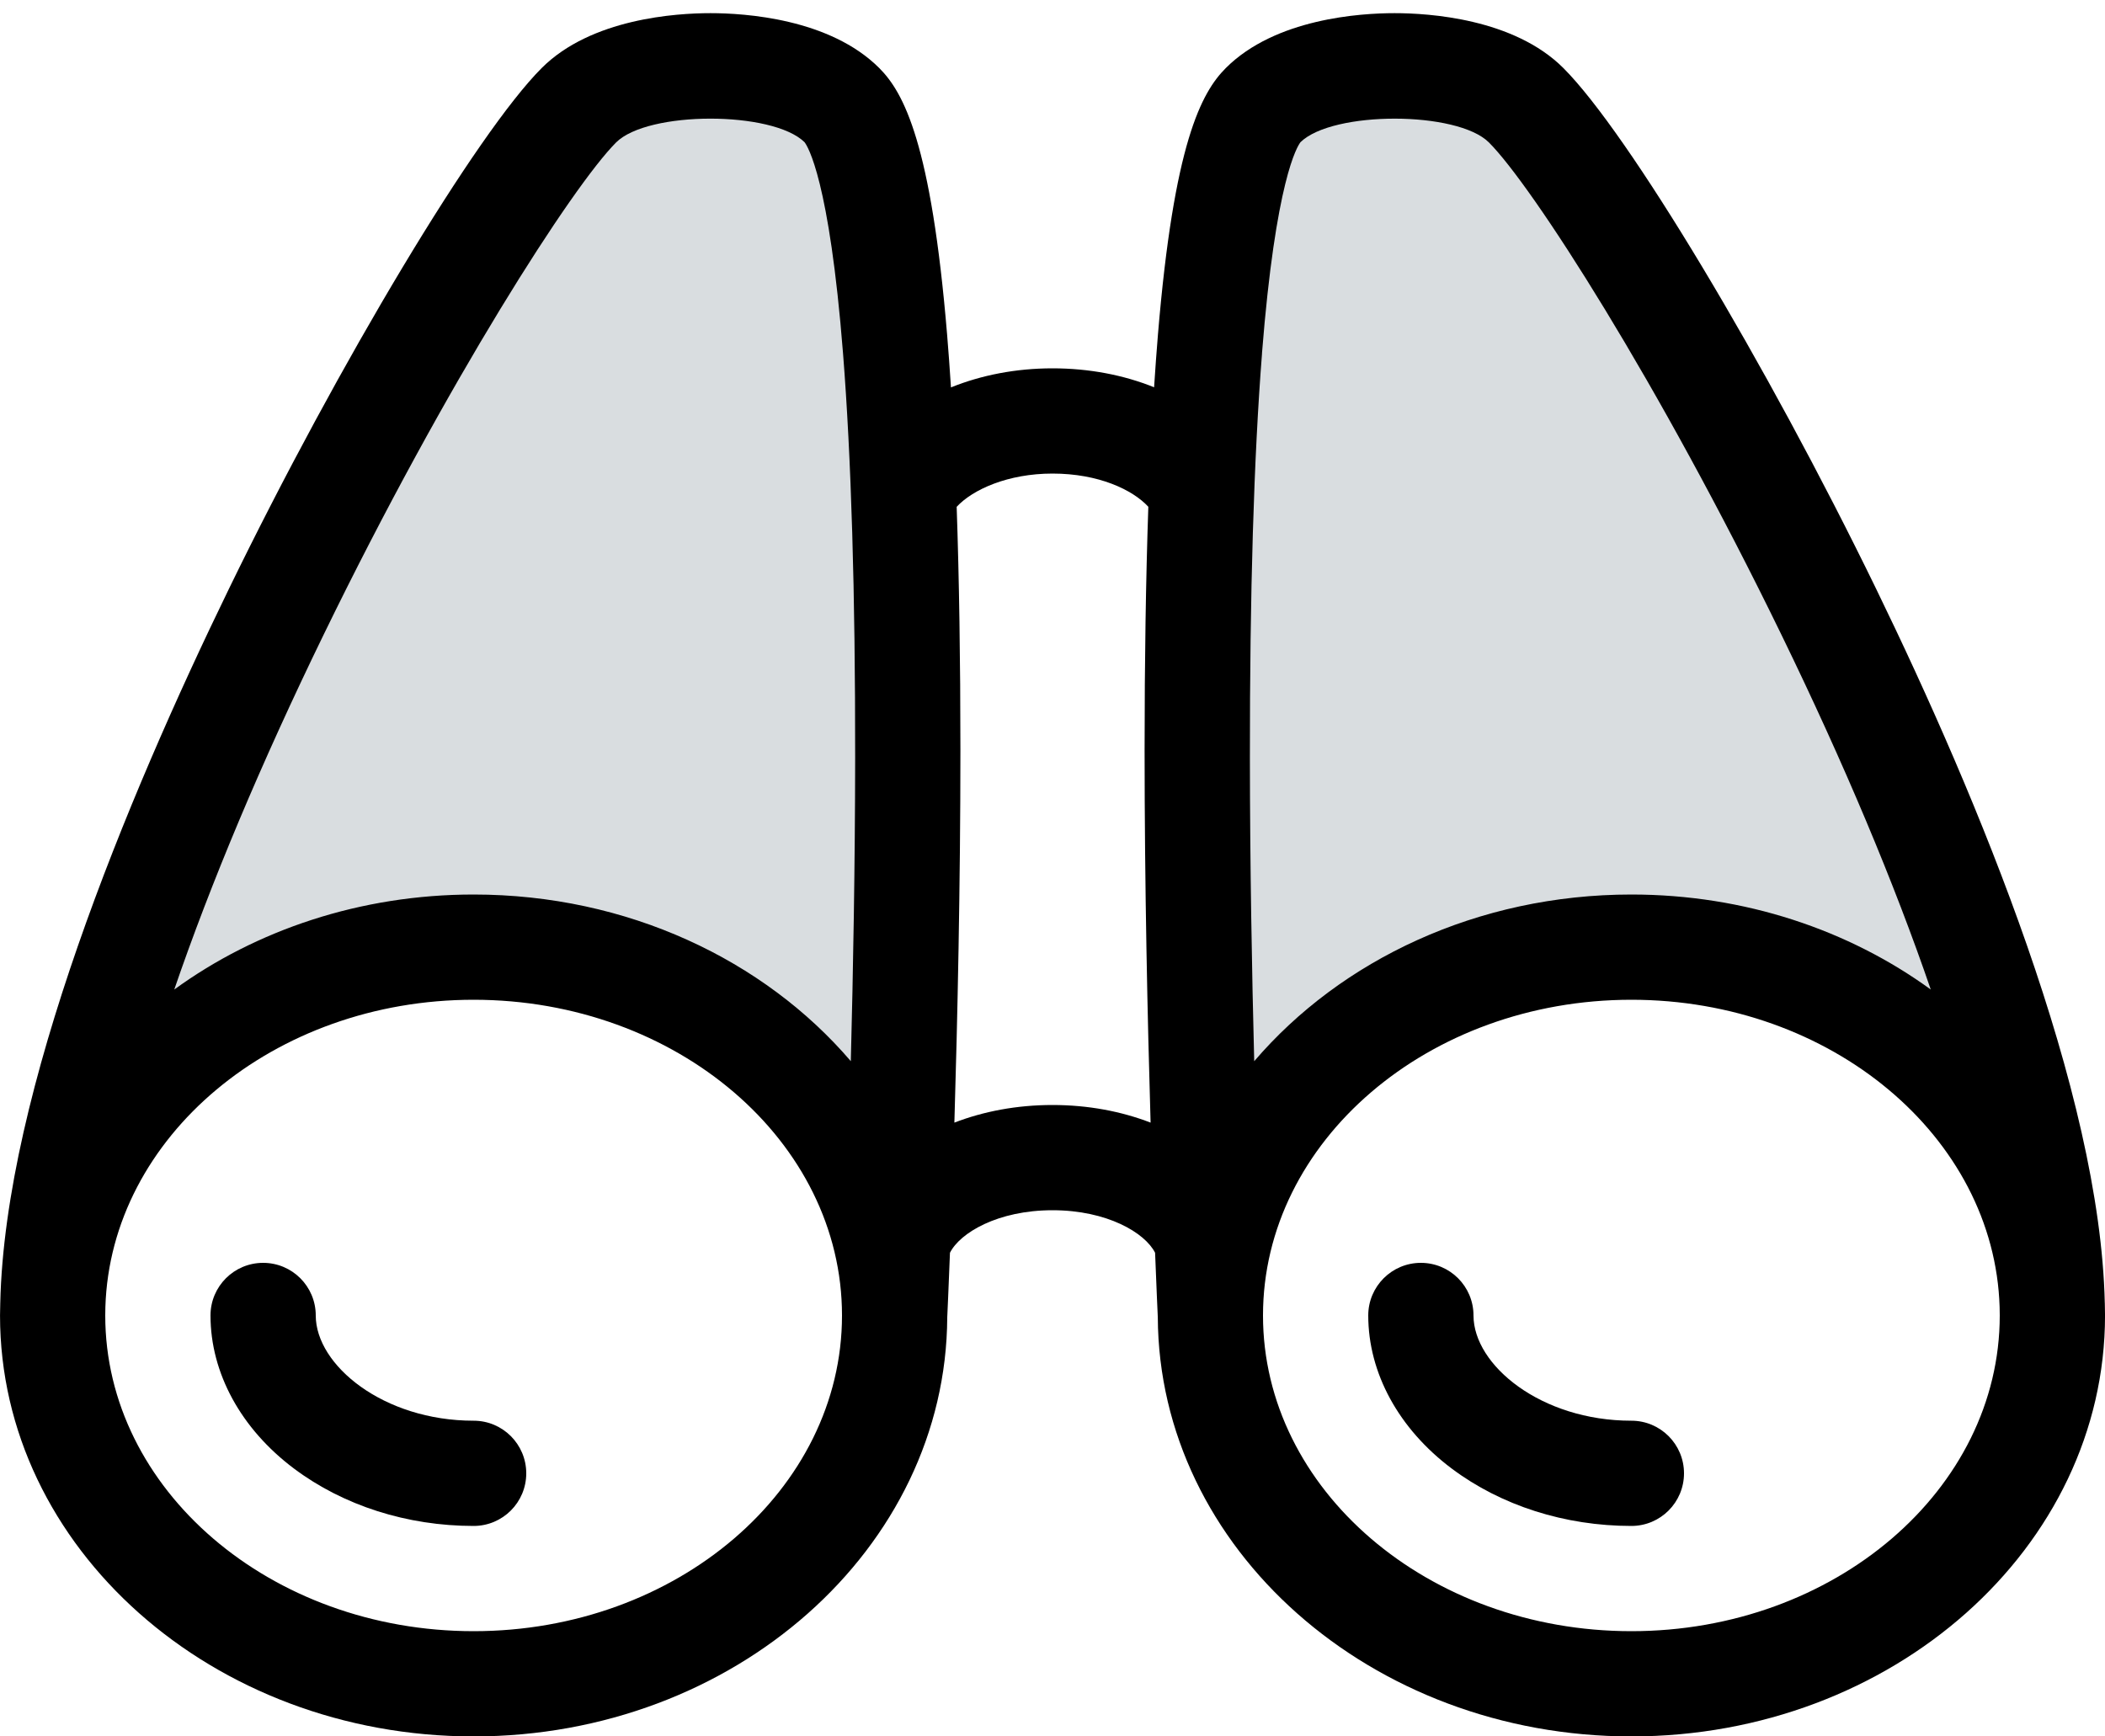
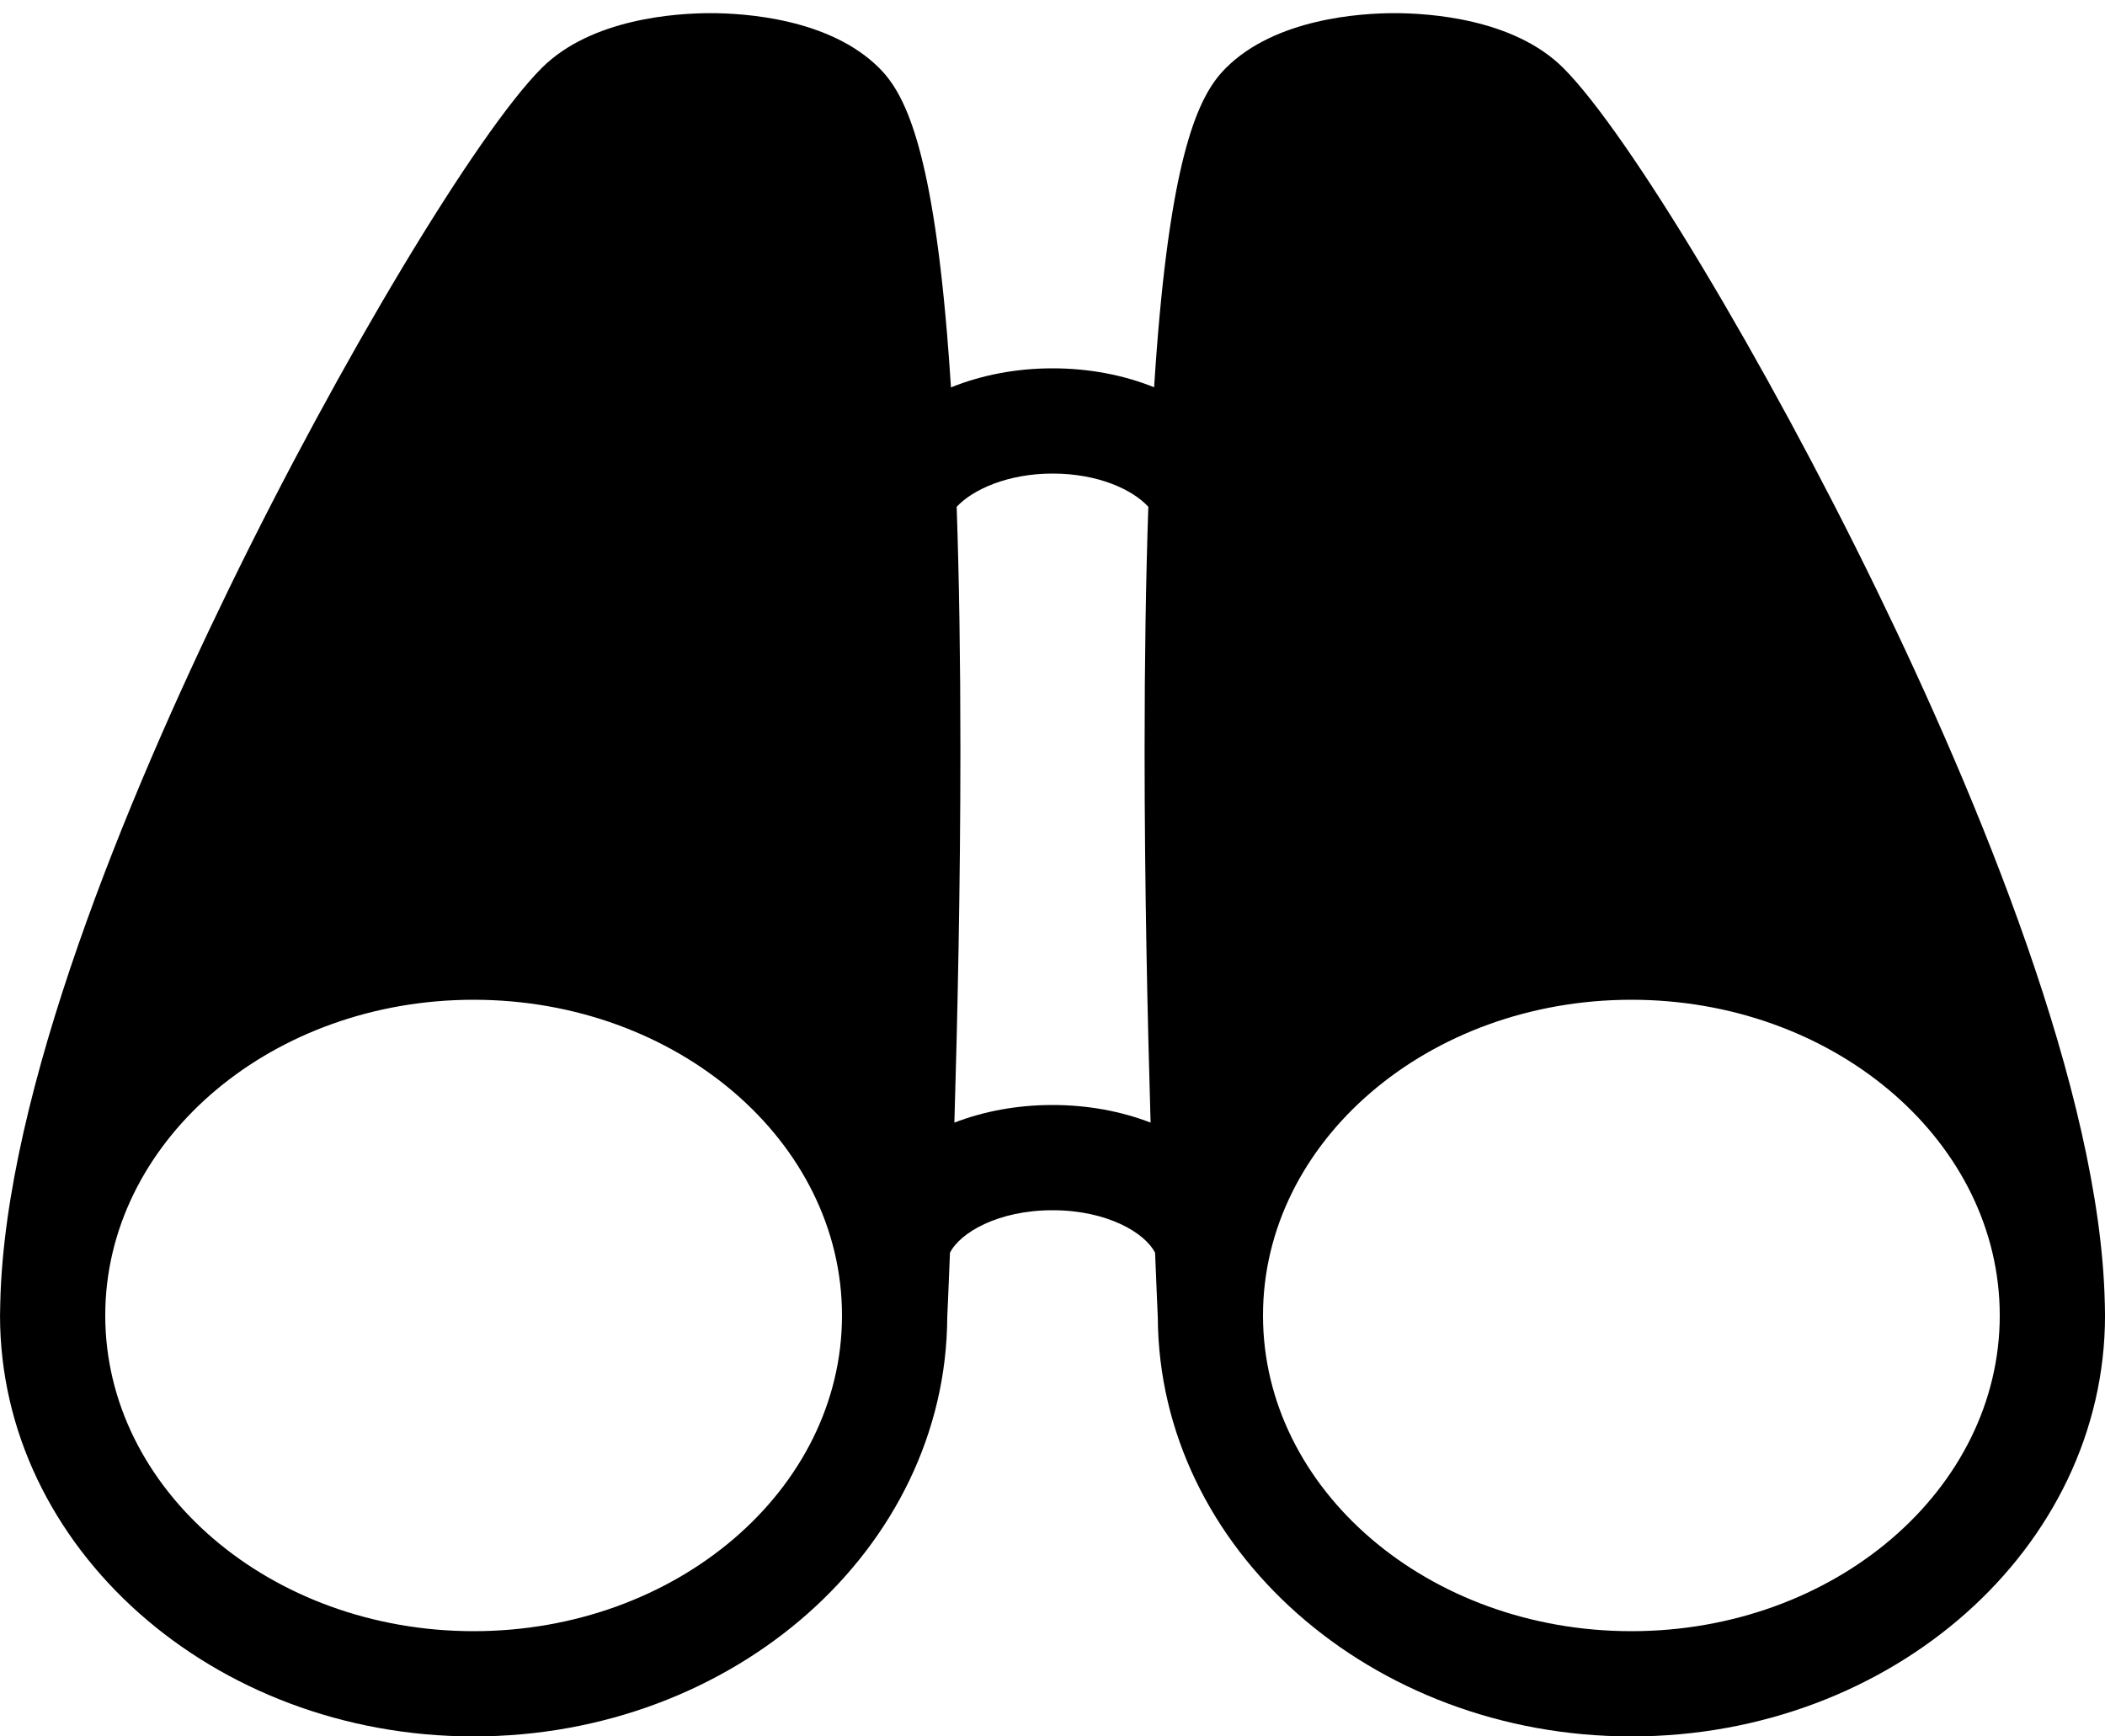
<svg xmlns="http://www.w3.org/2000/svg" width="80" height="66" viewBox="0 0 80 66">
  <g fill="none" fill-rule="evenodd">
-     <path fill="#000" fill-rule="nonzero" d="M18 58c-2.527 0-4.951-.774-6.826-2.18C9.157 54.307 8 52.186 8 50c0-1.105.895-2 2-2s2 .895 2 2c0 1.888 2.566 4 6 4 1.105 0 2 .895 2 2s-.895 2-2 2z" />
    <path fill="#000" fill-rule="nonzero" d="M79.992 49.528c-.177-8.019-4.8-19.15-8.693-27.153-4.2-8.632-9.419-17.325-11.884-19.789C57.532.703 54.302.5 53.001.5c-1.301 0-4.532.203-6.414 2.086-.936.936-1.975 2.871-2.579 10.123-.053.639-.102 1.309-.147 2.011-1.151-.465-2.469-.72-3.86-.72-1.389 0-2.708.258-3.86.725-.045-.704-.094-1.376-.147-2.016-.604-7.252-1.643-9.187-2.579-10.123C31.532.703 28.302.5 27.001.5c-1.301 0-4.532.203-6.414 2.086-2.465 2.465-7.685 11.157-11.884 19.789C4.81 30.377.187 41.509.01 49.528c-.005.157-.009.314-.009.472 0 8.822 8.075 16 18 16 9.9 0 17.958-7.141 17.999-15.933.008-.16.048-1.04.103-2.45.382-.759 1.819-1.617 3.898-1.617s3.516.859 3.898 1.617c.055 1.405.095 2.284.103 2.449C44.042 58.858 52.101 66 62.001 66c9.925 0 18-7.178 18-16 0-.158-.003-.315-.008-.472h-.001zM18 62c-7.72 0-14-5.383-14-12 0-.105.003-.214.005-.321C4.204 43.21 10.405 38 18 38c7.72 0 14 5.383 14 12s-6.28 12-14 12zm22-20c-1.355 0-2.621.242-3.729.67.118-3.935.229-9.013.229-14.17 0-3.401-.048-6.486-.142-9.236C36.97 18.603 38.31 18 40 18c1.75 0 3.046.615 3.642 1.262-.094 2.75-.142 5.837-.142 9.238 0 5.157.111 10.235.228 14.17C42.62 42.242 41.355 42 40 42zm22 20c-7.72 0-14-5.383-14-12s6.28-12 14-12c7.595 0 13.796 5.21 13.995 11.679.002.107.005.216.005.321 0 6.617-6.28 12-14 12z" />
-     <path fill="#D9DDE0" d="M47.961 13.434c.521-6.605 1.347-7.881 1.465-8.031 1.225-1.195 5.957-1.191 7.16.011 1.644 1.644 6.421 9.06 11.116 18.711 2.387 4.906 4.294 9.451 5.676 13.486C70.275 35.355 66.313 34 62.001 34c-5.844 0-11.045 2.489-14.335 6.336-.088-3.415-.161-7.431-.164-11.513-.005-6.265.15-11.442.461-15.389h-.002zM12.299 24.125c4.695-9.65 9.472-17.067 11.116-18.711 1.203-1.203 5.935-1.206 7.16-.011.117.15.943 1.425 1.464 8.026.312 3.945.467 9.12.461 15.381-.004 4.085-.076 8.107-.165 11.525C29.045 36.488 23.844 34 18 34c-4.312 0-8.274 1.355-11.377 3.611 1.382-4.036 3.289-8.58 5.676-13.486z" />
-     <path fill="#000" fill-rule="nonzero" d="M62 58c-2.527 0-4.951-.774-6.826-2.18C53.157 54.307 52 52.186 52 50c0-1.105.895-2 2-2s2 .895 2 2c0 1.888 2.566 4 6 4 1.105 0 2 .895 2 2s-.895 2-2 2z" />
  </g>
</svg>